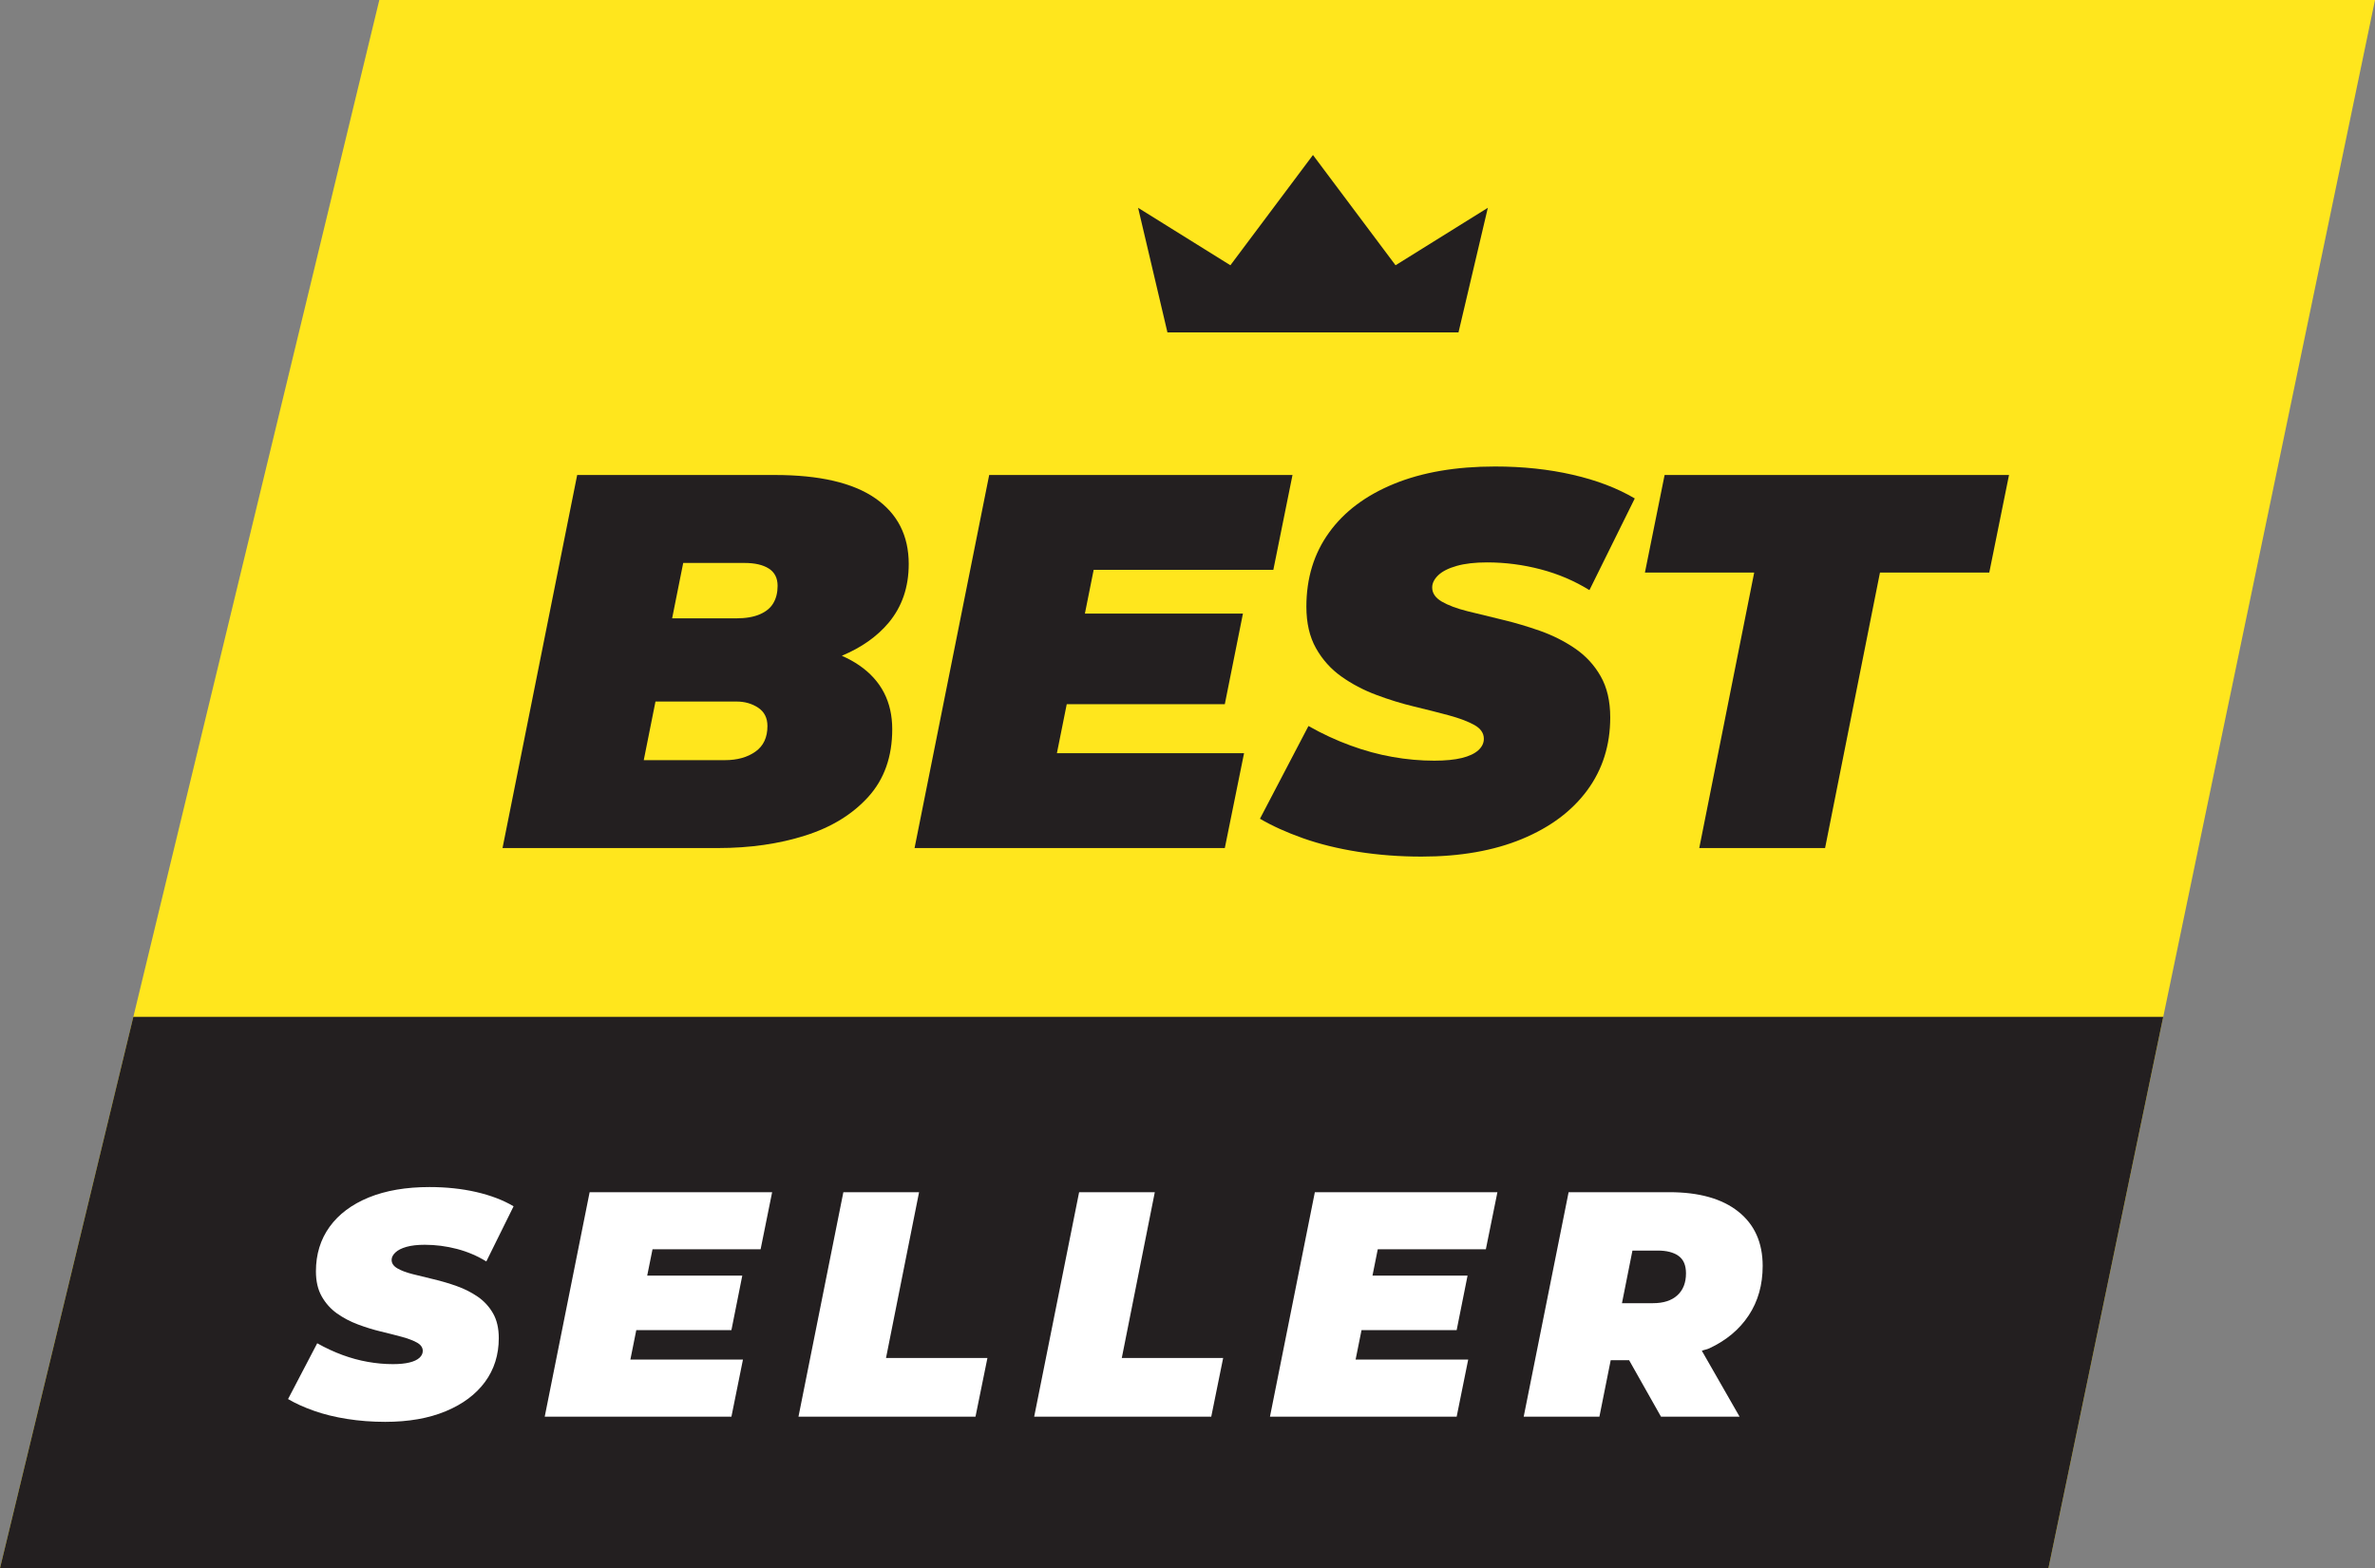
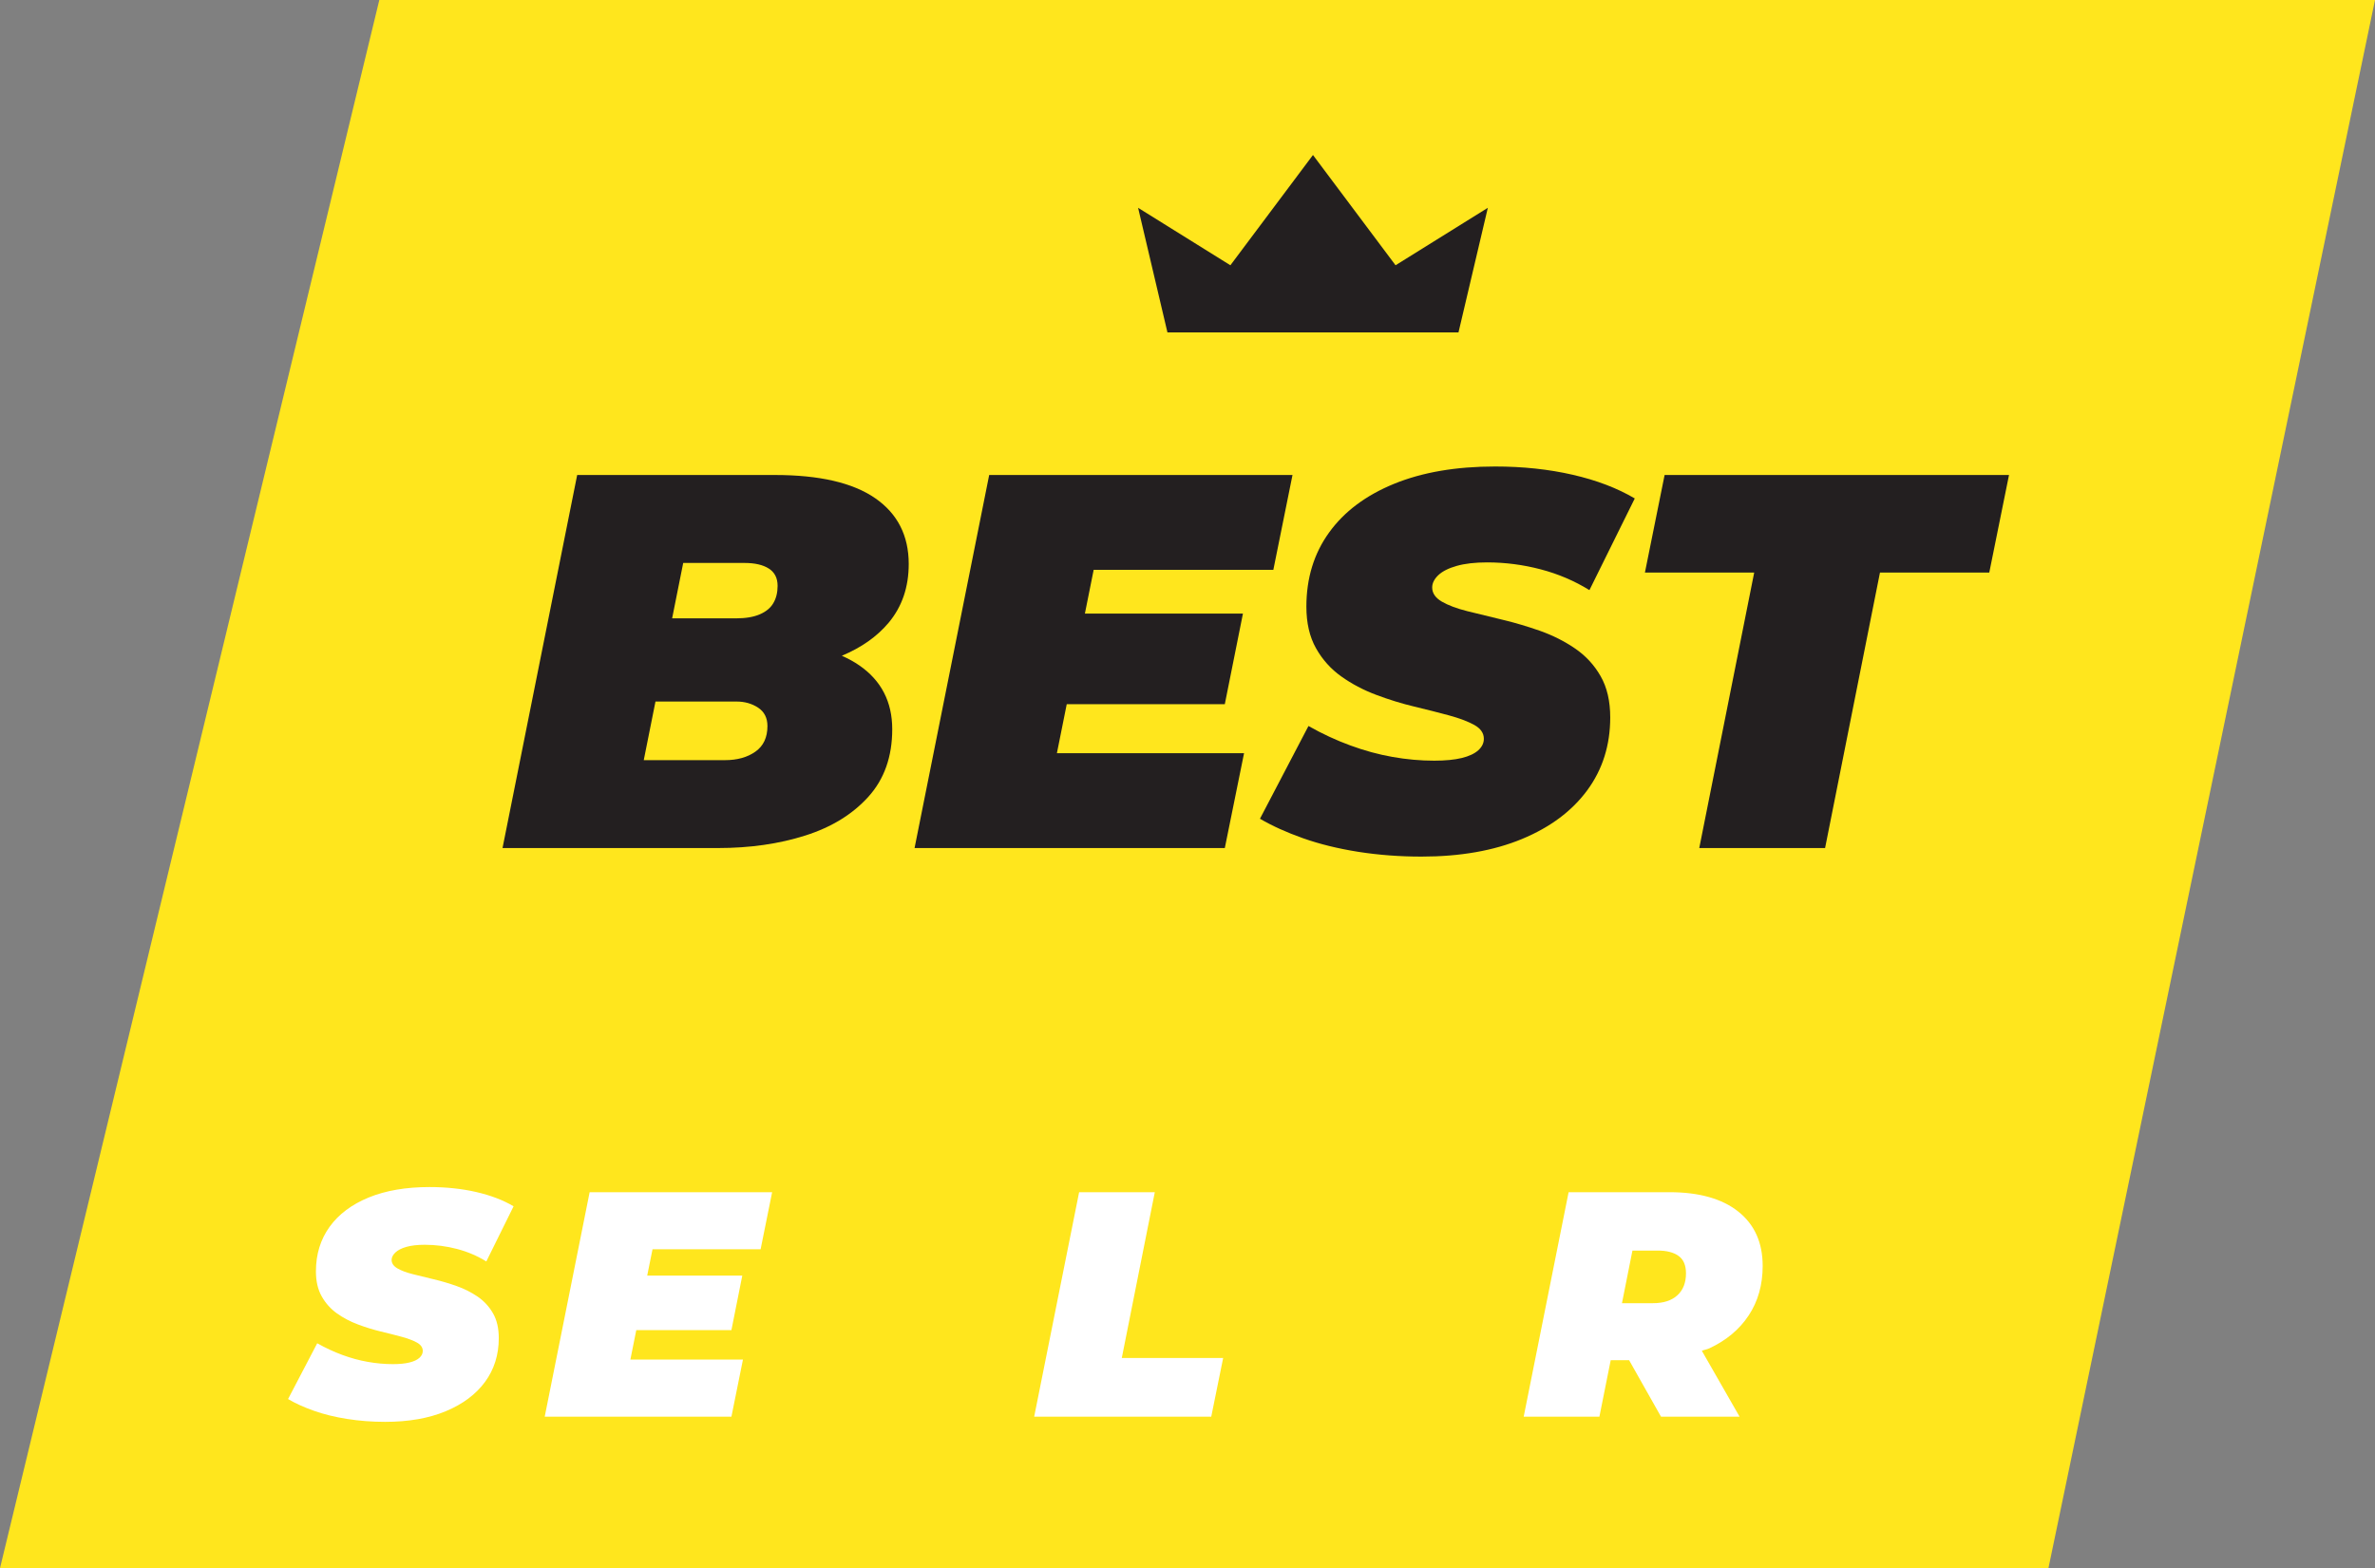
<svg xmlns="http://www.w3.org/2000/svg" version="1.1" id="Layer_1" x="0px" y="0px" width="90px" height="59.443px" viewBox="0 0 90 59.443" enable-background="new 0 0 90 59.443" xml:space="preserve">
  <rect x="0" y="0" width="90" height="59.443" fill="#808080" stroke="none" />
  <g>
    <polygon fill="#FFE61D" points="77.625,59.443 0,59.442 14.374,0 90,0  " />
-     <polygon fill="#231F20" points="5.053,38.544 0,59.442 77.625,59.443 81.975,38.544  " />
    <g>
      <path fill="#FFFFFF" d="M15.402,47.263c0.187-0.052,0.417-0.079,0.693-0.079c0.412,0,0.82,0.053,1.222,0.158    c0.401,0.105,0.771,0.264,1.112,0.474l1.033-2.091c-0.396-0.235-0.87-0.415-1.416-0.541c-0.548-0.125-1.136-0.188-1.77-0.188    c-0.891,0-1.659,0.132-2.304,0.395c-0.643,0.264-1.138,0.635-1.482,1.112c-0.345,0.479-0.518,1.042-0.518,1.689    c0,0.373,0.073,0.689,0.22,0.949c0.146,0.259,0.339,0.474,0.576,0.644c0.241,0.17,0.505,0.31,0.797,0.419    c0.292,0.11,0.582,0.199,0.87,0.268c0.287,0.069,0.551,0.136,0.79,0.201c0.238,0.065,0.432,0.138,0.577,0.219    s0.219,0.187,0.219,0.316c0,0.097-0.043,0.185-0.128,0.262s-0.211,0.136-0.377,0.176c-0.165,0.041-0.374,0.062-0.626,0.062    c-0.315,0-0.634-0.029-0.954-0.086c-0.32-0.056-0.641-0.144-0.96-0.261c-0.32-0.118-0.639-0.266-0.955-0.444l-1.105,2.115    c0.275,0.162,0.602,0.311,0.979,0.444c0.376,0.134,0.796,0.237,1.257,0.31c0.463,0.073,0.944,0.11,1.446,0.11    c0.884,0,1.648-0.134,2.292-0.402c0.645-0.267,1.141-0.638,1.49-1.112c0.347-0.474,0.521-1.026,0.521-1.659    c0-0.373-0.072-0.687-0.219-0.942c-0.146-0.255-0.341-0.466-0.583-0.632c-0.244-0.166-0.509-0.3-0.797-0.401    c-0.287-0.102-0.576-0.187-0.862-0.255c-0.289-0.069-0.554-0.134-0.796-0.195c-0.244-0.061-0.438-0.134-0.584-0.219    c-0.146-0.085-0.22-0.192-0.22-0.322c0-0.097,0.048-0.19,0.141-0.279C15.076,47.387,15.217,47.316,15.402,47.263z" />
      <polygon fill="#FFFFFF" points="20.642,53.7 27.717,53.7 28.154,51.536 23.888,51.536 24.112,50.418 27.717,50.418 28.129,48.352     24.526,48.352 24.727,47.355 28.823,47.355 29.26,45.191 22.344,45.191   " />
-       <polygon fill="#FFFFFF" points="34.828,45.191 31.959,45.191 30.258,53.7 36.966,53.7 37.418,51.476 33.575,51.476   " />
      <polygon fill="#FFFFFF" points="43.761,45.191 40.893,45.191 39.19,53.7 45.9,53.7 46.351,51.476 42.51,51.476   " />
-       <polygon fill="#FFFFFF" points="48.125,53.7 55.2,53.7 55.637,51.536 51.37,51.536 51.595,50.418 55.2,50.418 55.613,48.352     52.01,48.352 52.21,47.355 56.306,47.355 56.744,45.191 49.826,45.191   " />
      <path fill="#FFFFFF" d="M66.268,49.859c0.353-0.535,0.528-1.159,0.528-1.873c0-0.883-0.307-1.57-0.924-2.06    c-0.615-0.49-1.486-0.735-2.612-0.735h-3.818L57.74,53.7h2.869l0.428-2.14h0.698l1.208,2.14h2.978l-1.431-2.499    c0.091-0.035,0.196-0.05,0.283-0.091C65.416,50.811,65.915,50.394,66.268,49.859z M63.605,47.604    c0.19,0.134,0.285,0.355,0.285,0.663c0,0.356-0.109,0.634-0.328,0.833c-0.218,0.199-0.526,0.298-0.923,0.298h-1.175l0.397-1.994    h0.959C63.154,47.403,63.415,47.47,63.605,47.604z" />
    </g>
    <g>
      <path fill="#231F20" d="M33.678,23.601c0.505-0.605,0.758-1.347,0.758-2.222c0-1.077-0.424-1.909-1.272-2.495    s-2.115-0.879-3.799-0.879h-7.493l-2.829,14.141h8.161c1.212,0,2.316-0.158,3.313-0.475c0.997-0.317,1.795-0.808,2.395-1.475    c0.599-0.666,0.899-1.518,0.899-2.555s-0.415-1.841-1.242-2.415c-0.204-0.141-0.427-0.263-0.668-0.369    C32.635,24.549,33.233,24.134,33.678,23.601z M28.214,21.339c0.39,0,0.696,0.07,0.919,0.212c0.222,0.141,0.334,0.36,0.334,0.656    c0,0.256-0.055,0.476-0.163,0.657c-0.106,0.182-0.279,0.323-0.515,0.424s-0.535,0.151-0.899,0.151h-2.42l0.42-2.101H28.214z     M28.628,28.49c-0.304,0.216-0.69,0.324-1.161,0.324h-3.072l0.444-2.222h3.071c0.31,0,0.583,0.078,0.818,0.232    c0.235,0.155,0.354,0.388,0.354,0.697C29.082,27.952,28.932,28.274,28.628,28.49z" />
      <polygon fill="#231F20" points="40.424,26.692 46.414,26.692 47.101,23.258 41.112,23.258 41.444,21.601 48.253,21.601     48.979,18.005 37.485,18.005 34.657,32.146 46.414,32.146 47.143,28.551 40.051,28.551   " />
      <path fill="#231F20" d="M55.203,21.45c0.309-0.087,0.692-0.132,1.15-0.132c0.687,0,1.363,0.088,2.03,0.263    c0.667,0.175,1.282,0.438,1.848,0.788l1.718-3.475c-0.66-0.39-1.444-0.69-2.354-0.898c-0.909-0.209-1.889-0.313-2.939-0.313    c-1.481,0-2.757,0.219-3.827,0.656c-1.071,0.438-1.894,1.054-2.465,1.849c-0.573,0.794-0.859,1.73-0.859,2.808    c0,0.62,0.121,1.144,0.364,1.575c0.242,0.431,0.562,0.788,0.96,1.071c0.396,0.283,0.837,0.515,1.322,0.697    c0.484,0.182,0.967,0.331,1.444,0.445c0.479,0.115,0.916,0.226,1.313,0.333c0.396,0.108,0.717,0.229,0.96,0.363    c0.242,0.135,0.362,0.31,0.362,0.525c0,0.162-0.07,0.307-0.211,0.435c-0.142,0.128-0.351,0.226-0.626,0.293    c-0.276,0.067-0.624,0.101-1.041,0.101c-0.524,0-1.054-0.047-1.585-0.142c-0.533-0.094-1.064-0.239-1.596-0.435    c-0.533-0.194-1.062-0.44-1.587-0.737l-1.838,3.515c0.458,0.269,1,0.515,1.626,0.737c0.626,0.222,1.322,0.394,2.091,0.516    c0.769,0.121,1.569,0.182,2.404,0.182c1.467,0,2.736-0.223,3.808-0.667c1.071-0.444,1.896-1.061,2.475-1.849    c0.579-0.788,0.869-1.707,0.869-2.758c0-0.619-0.121-1.141-0.364-1.565c-0.242-0.424-0.565-0.774-0.97-1.05    c-0.403-0.276-0.846-0.498-1.322-0.667c-0.479-0.168-0.956-0.31-1.435-0.424s-0.92-0.222-1.324-0.323    c-0.402-0.101-0.727-0.223-0.97-0.364c-0.241-0.142-0.362-0.32-0.362-0.535c0-0.162,0.077-0.316,0.231-0.465    C54.66,21.655,54.892,21.538,55.203,21.45z" />
      <polygon fill="#231F20" points="63.08,18.005 62.334,21.703 66.475,21.703 64.393,32.146 69.161,32.146 71.241,21.703     75.383,21.703 76.131,18.005   " />
      <polygon fill="#231F20" points="49.754,12.601 49.755,12.601 55.269,12.601 56.381,7.877 52.884,10.055 49.755,5.876     49.755,5.875 49.754,5.875 49.754,5.876 46.625,10.055 43.128,7.877 44.24,12.601   " />
    </g>
  </g>
</svg>